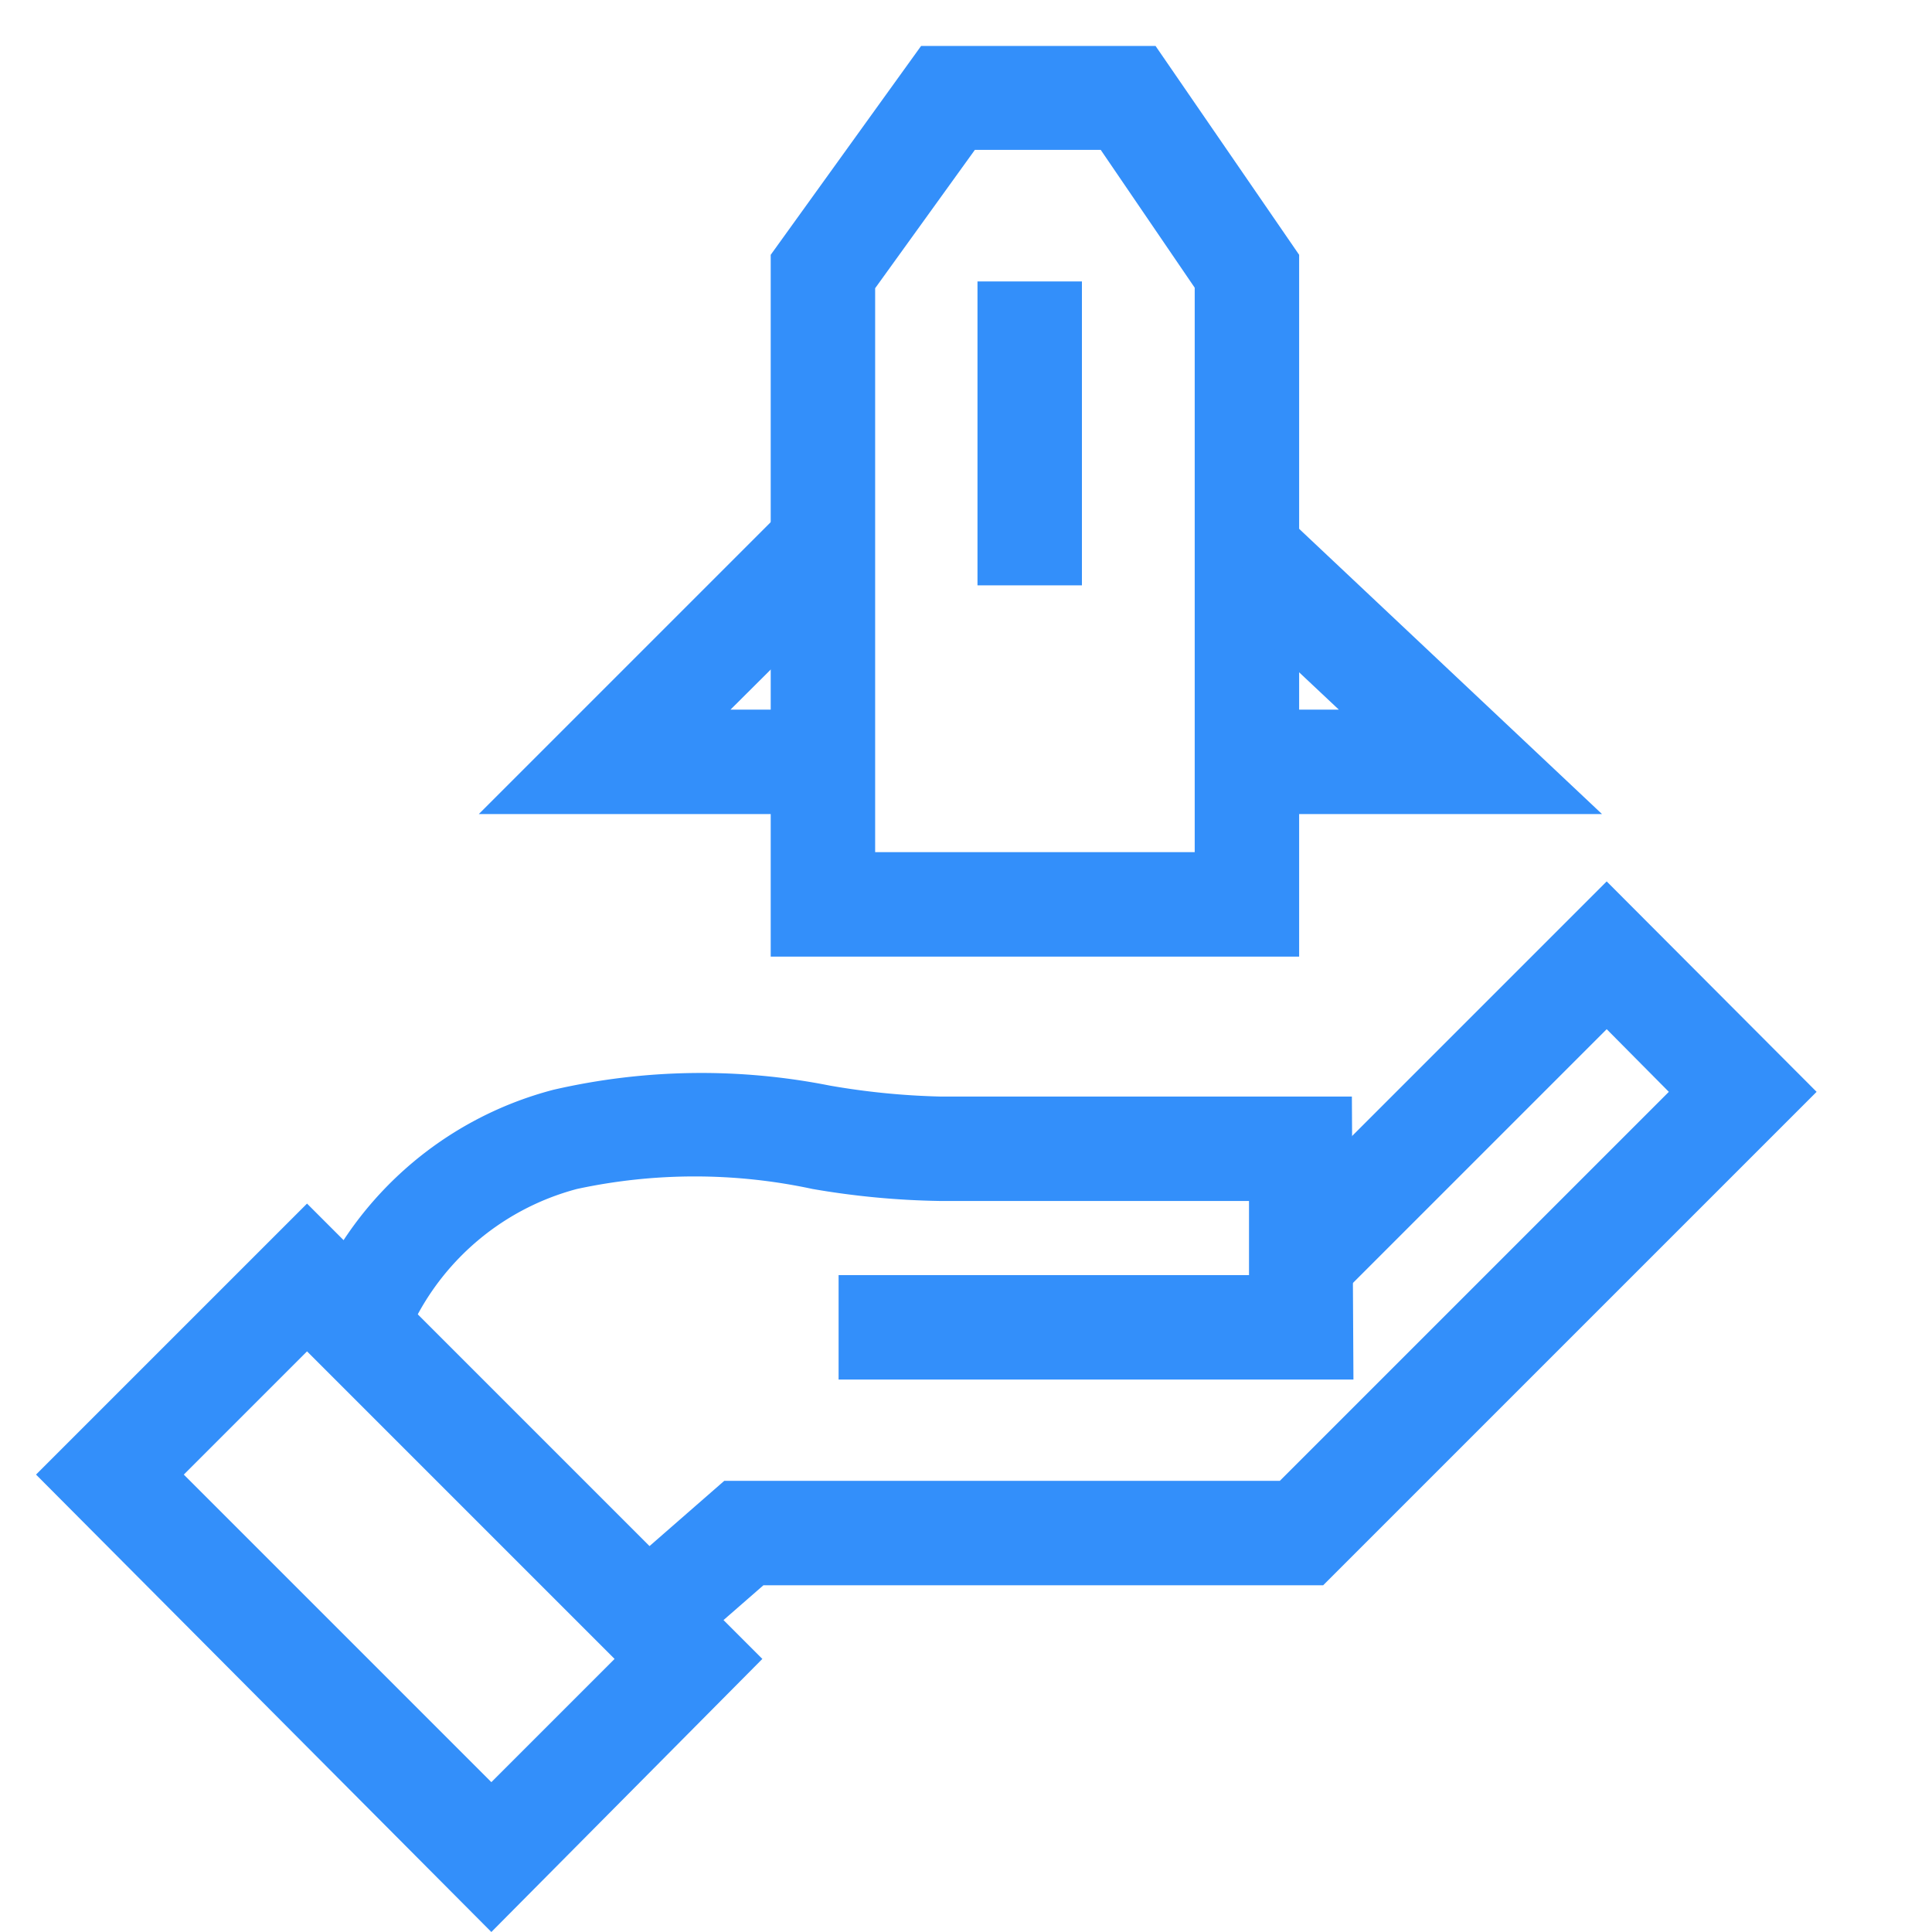
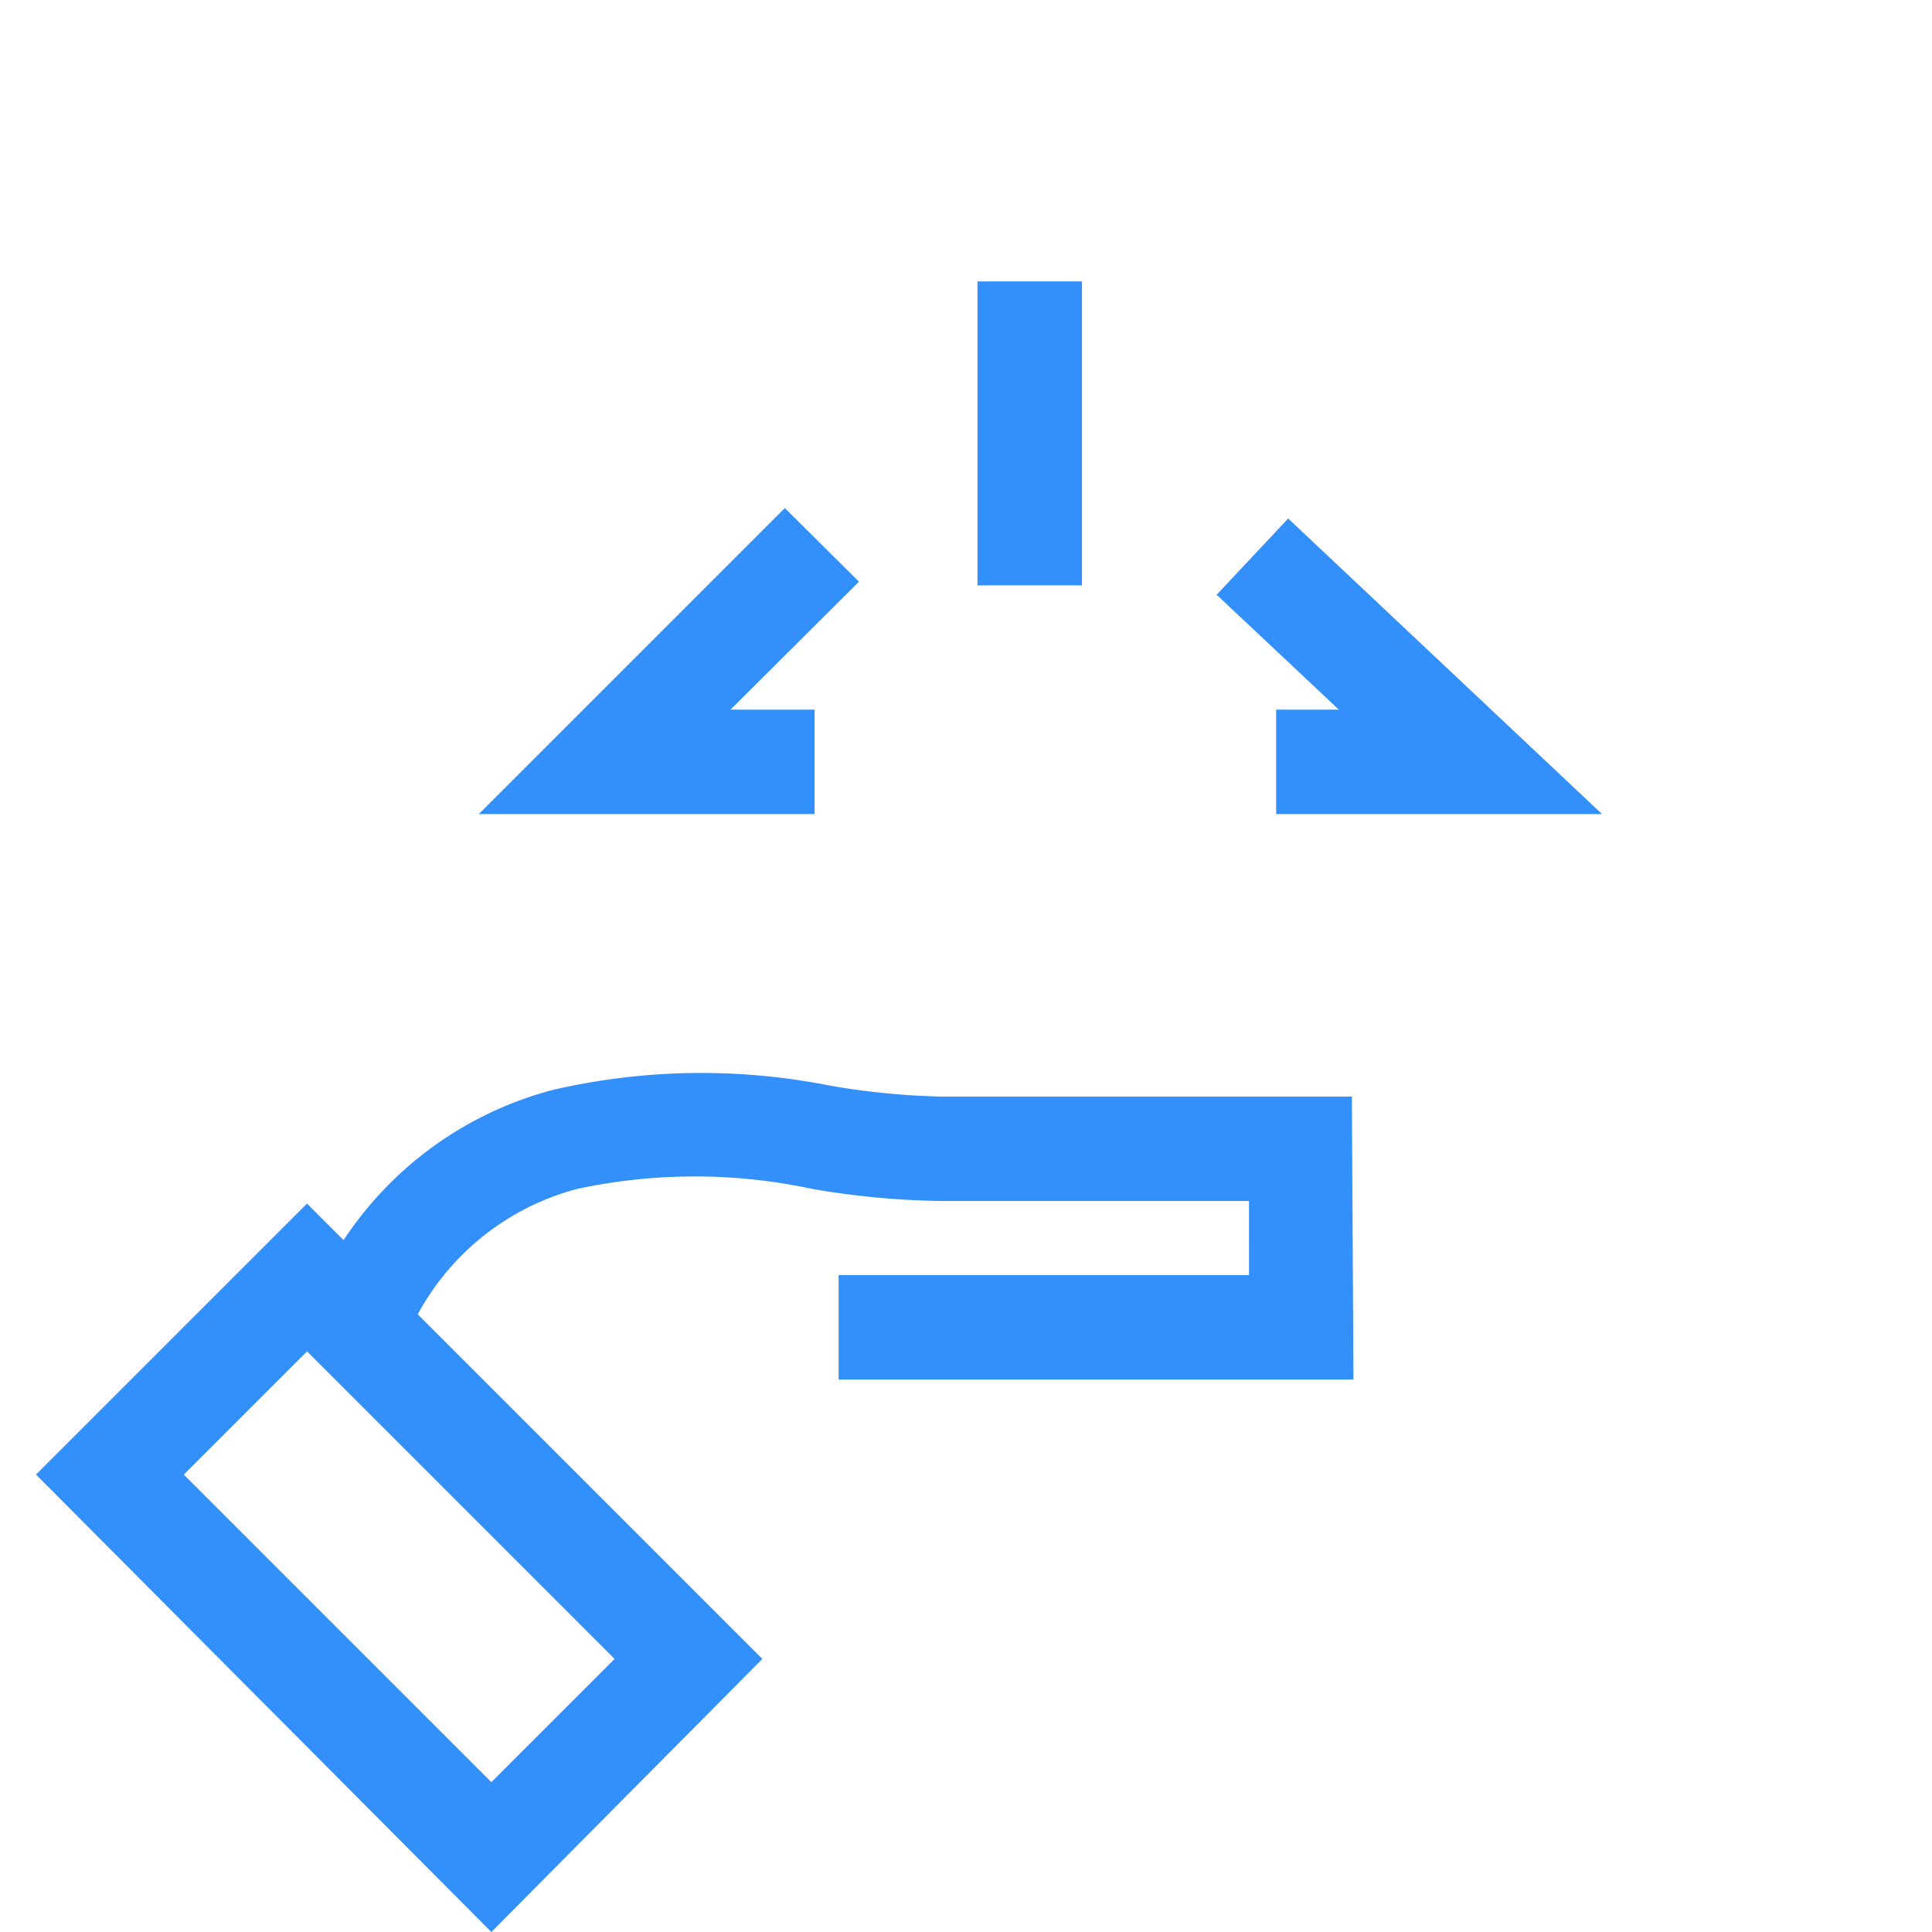
<svg xmlns="http://www.w3.org/2000/svg" id="Слой_1" data-name="Слой 1" viewBox="0 0 37 37">
  <defs>
    <style>
      .cls-1 {
        fill: #338ffa;
      }
    </style>
  </defs>
  <title>публичное облако</title>
-   <path class="cls-1" d="M24.88,18.32H14.76V4.88l2.88-4h4.49l2.75,4Zm-8.12-2h6.12V5.51l-1.8-2.64H18.67L16.76,5.52Z" />
  <polygon class="cls-1" points="15.6 15.59 9.17 15.59 15.03 9.73 16.45 11.14 13.99 13.59 15.6 13.59 15.6 15.59" />
  <polygon class="cls-1" points="30.68 15.59 24.44 15.59 24.44 13.59 25.64 13.59 23.3 11.39 24.67 9.93 30.68 15.59" />
  <g>
    <path class="cls-1" d="M9.41,37,.69,28.24l5.19-5.19,8.72,8.72ZM3.52,28.24l5.89,5.89,2.36-2.36L5.88,25.88Z" />
    <path class="cls-1" d="M25.92,26.42H16.06v-2h7.86V23H18a15.67,15.67,0,0,1-2.44-.23,10.72,10.72,0,0,0-4.51,0,4.89,4.89,0,0,0-3.3,2.94L5.89,25.1a6.9,6.9,0,0,1,4.71-4.23,12.63,12.63,0,0,1,5.29-.08A14.22,14.22,0,0,0,18,21h7.89Z" />
-     <polygon class="cls-1" points="13.29 31.52 11.98 30.01 13.87 28.36 24.51 28.36 31.96 20.91 30.77 19.71 25.8 24.68 24.38 23.27 30.77 16.88 34.79 20.91 25.34 30.36 14.62 30.36 13.29 31.52" />
  </g>
  <rect class="cls-1" x="18.72" y="5.39" width="2" height="5.82" />
</svg>